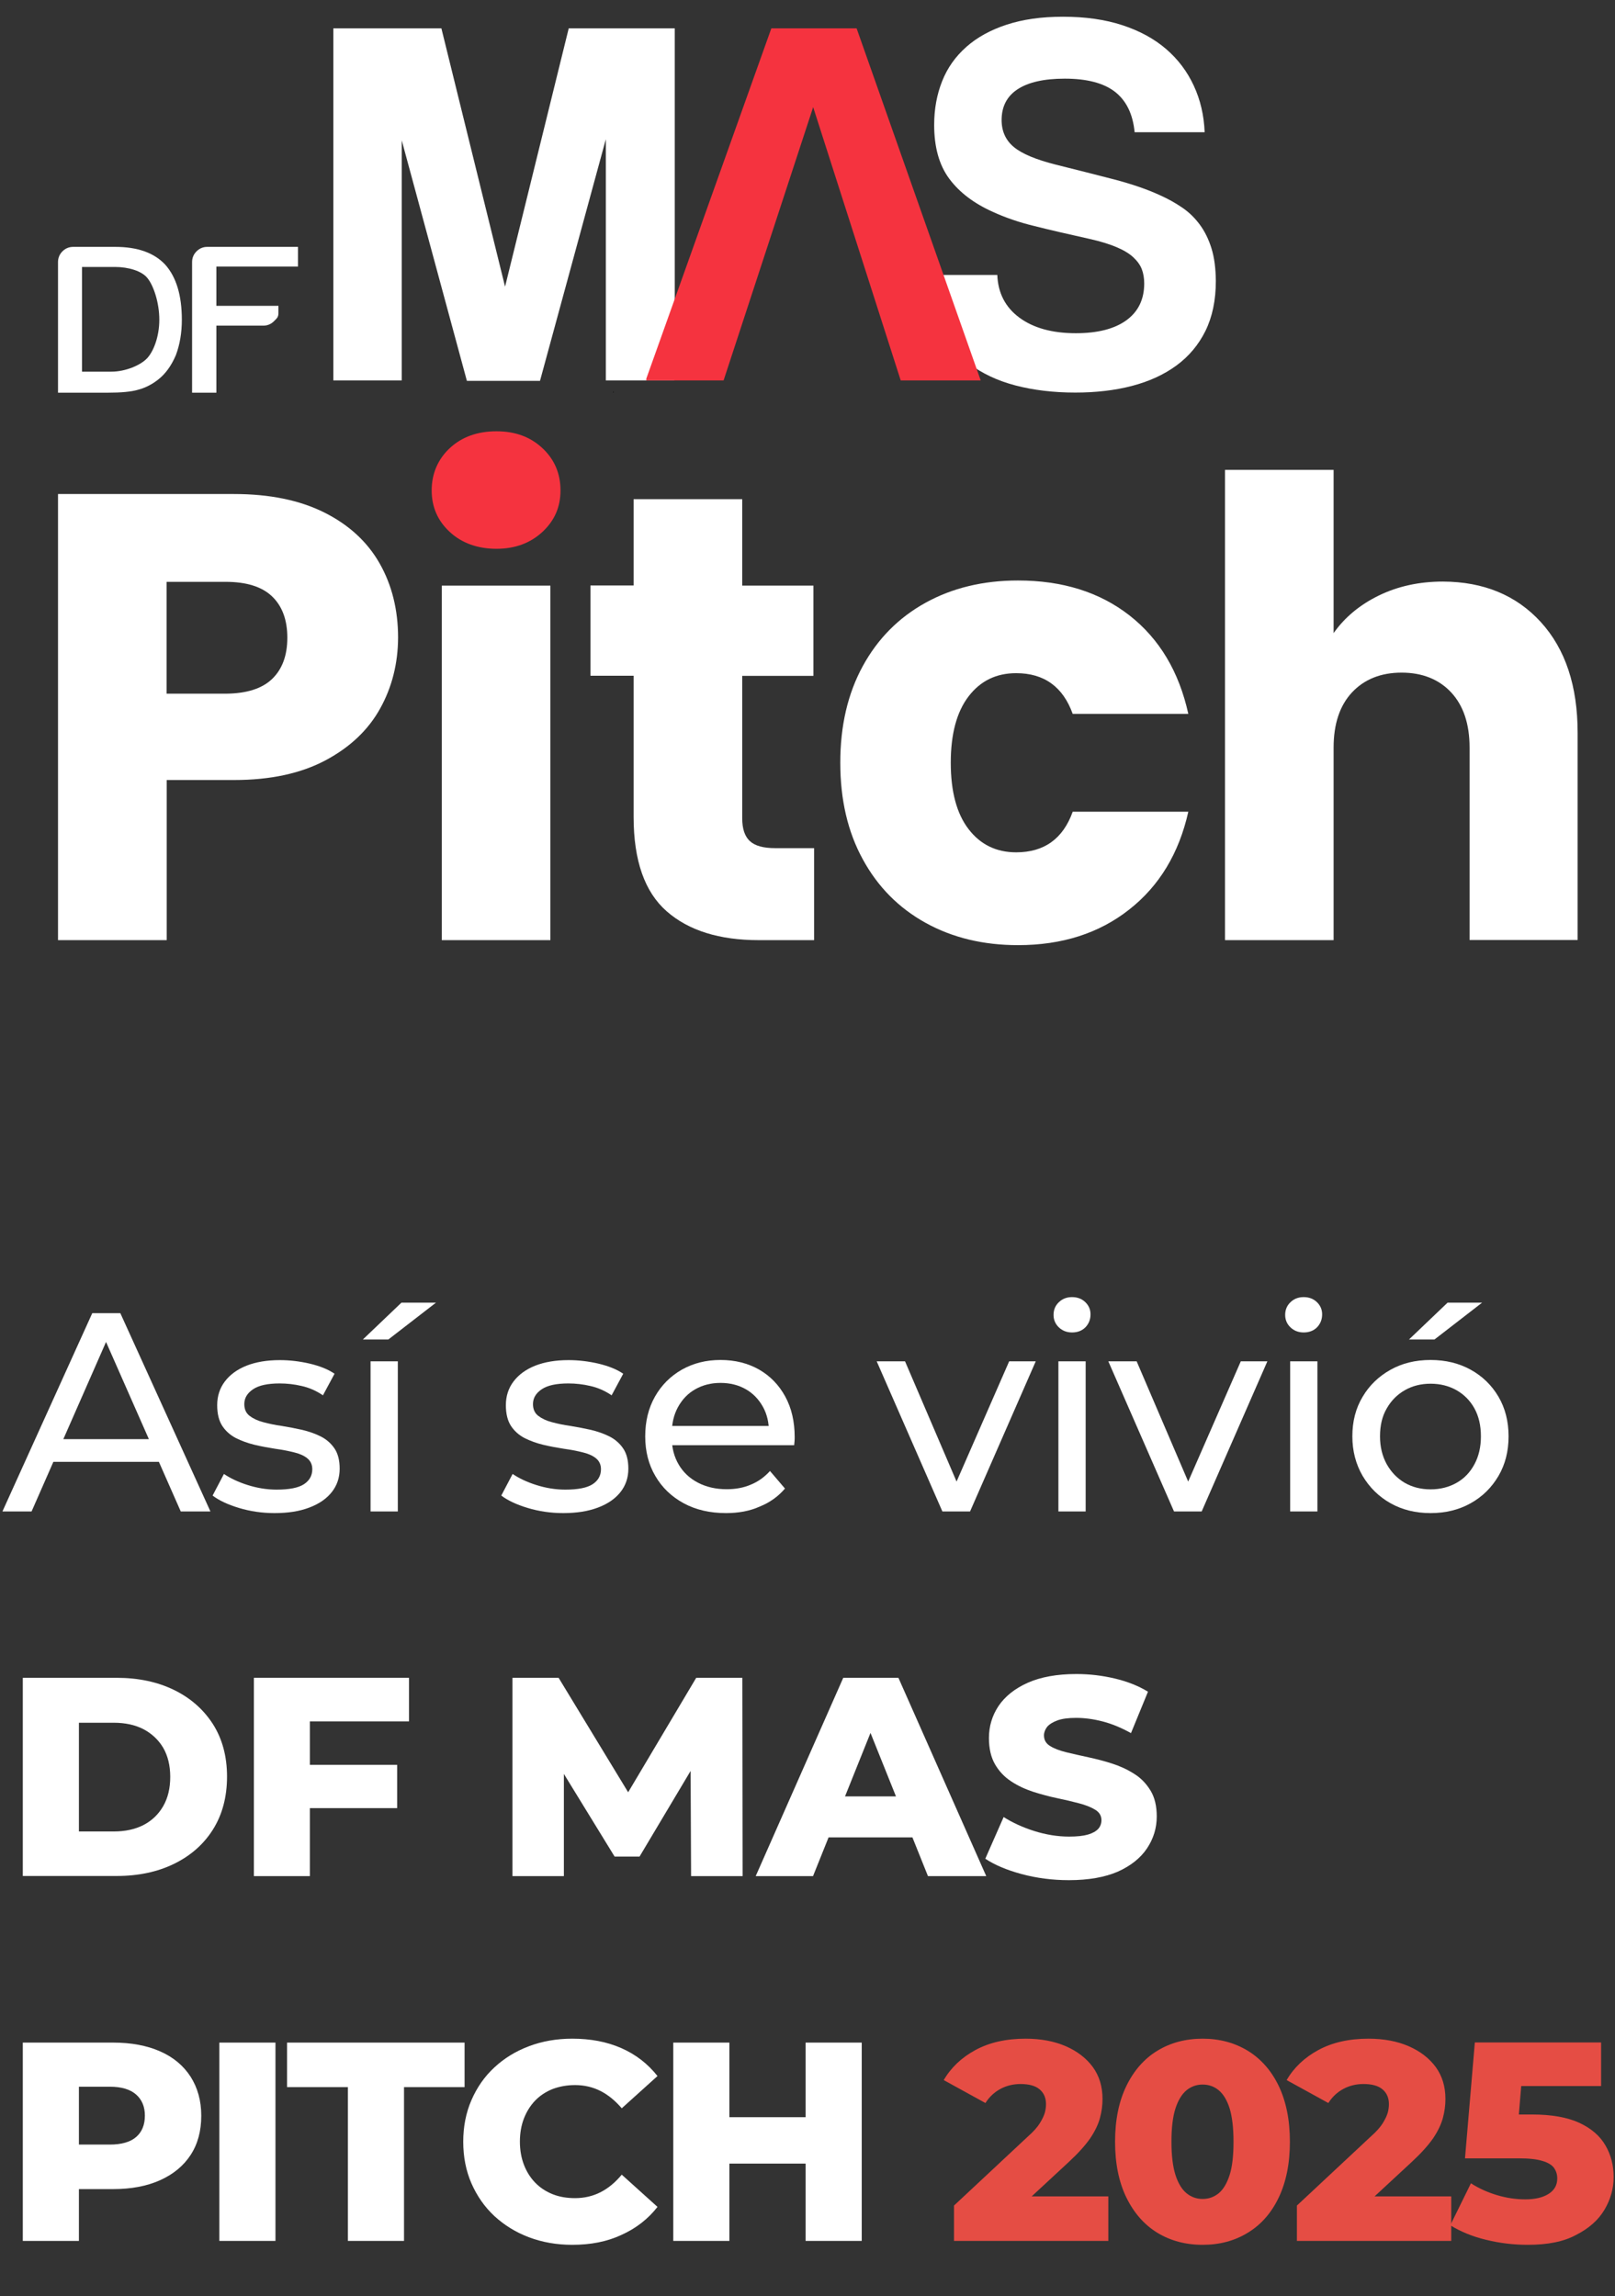
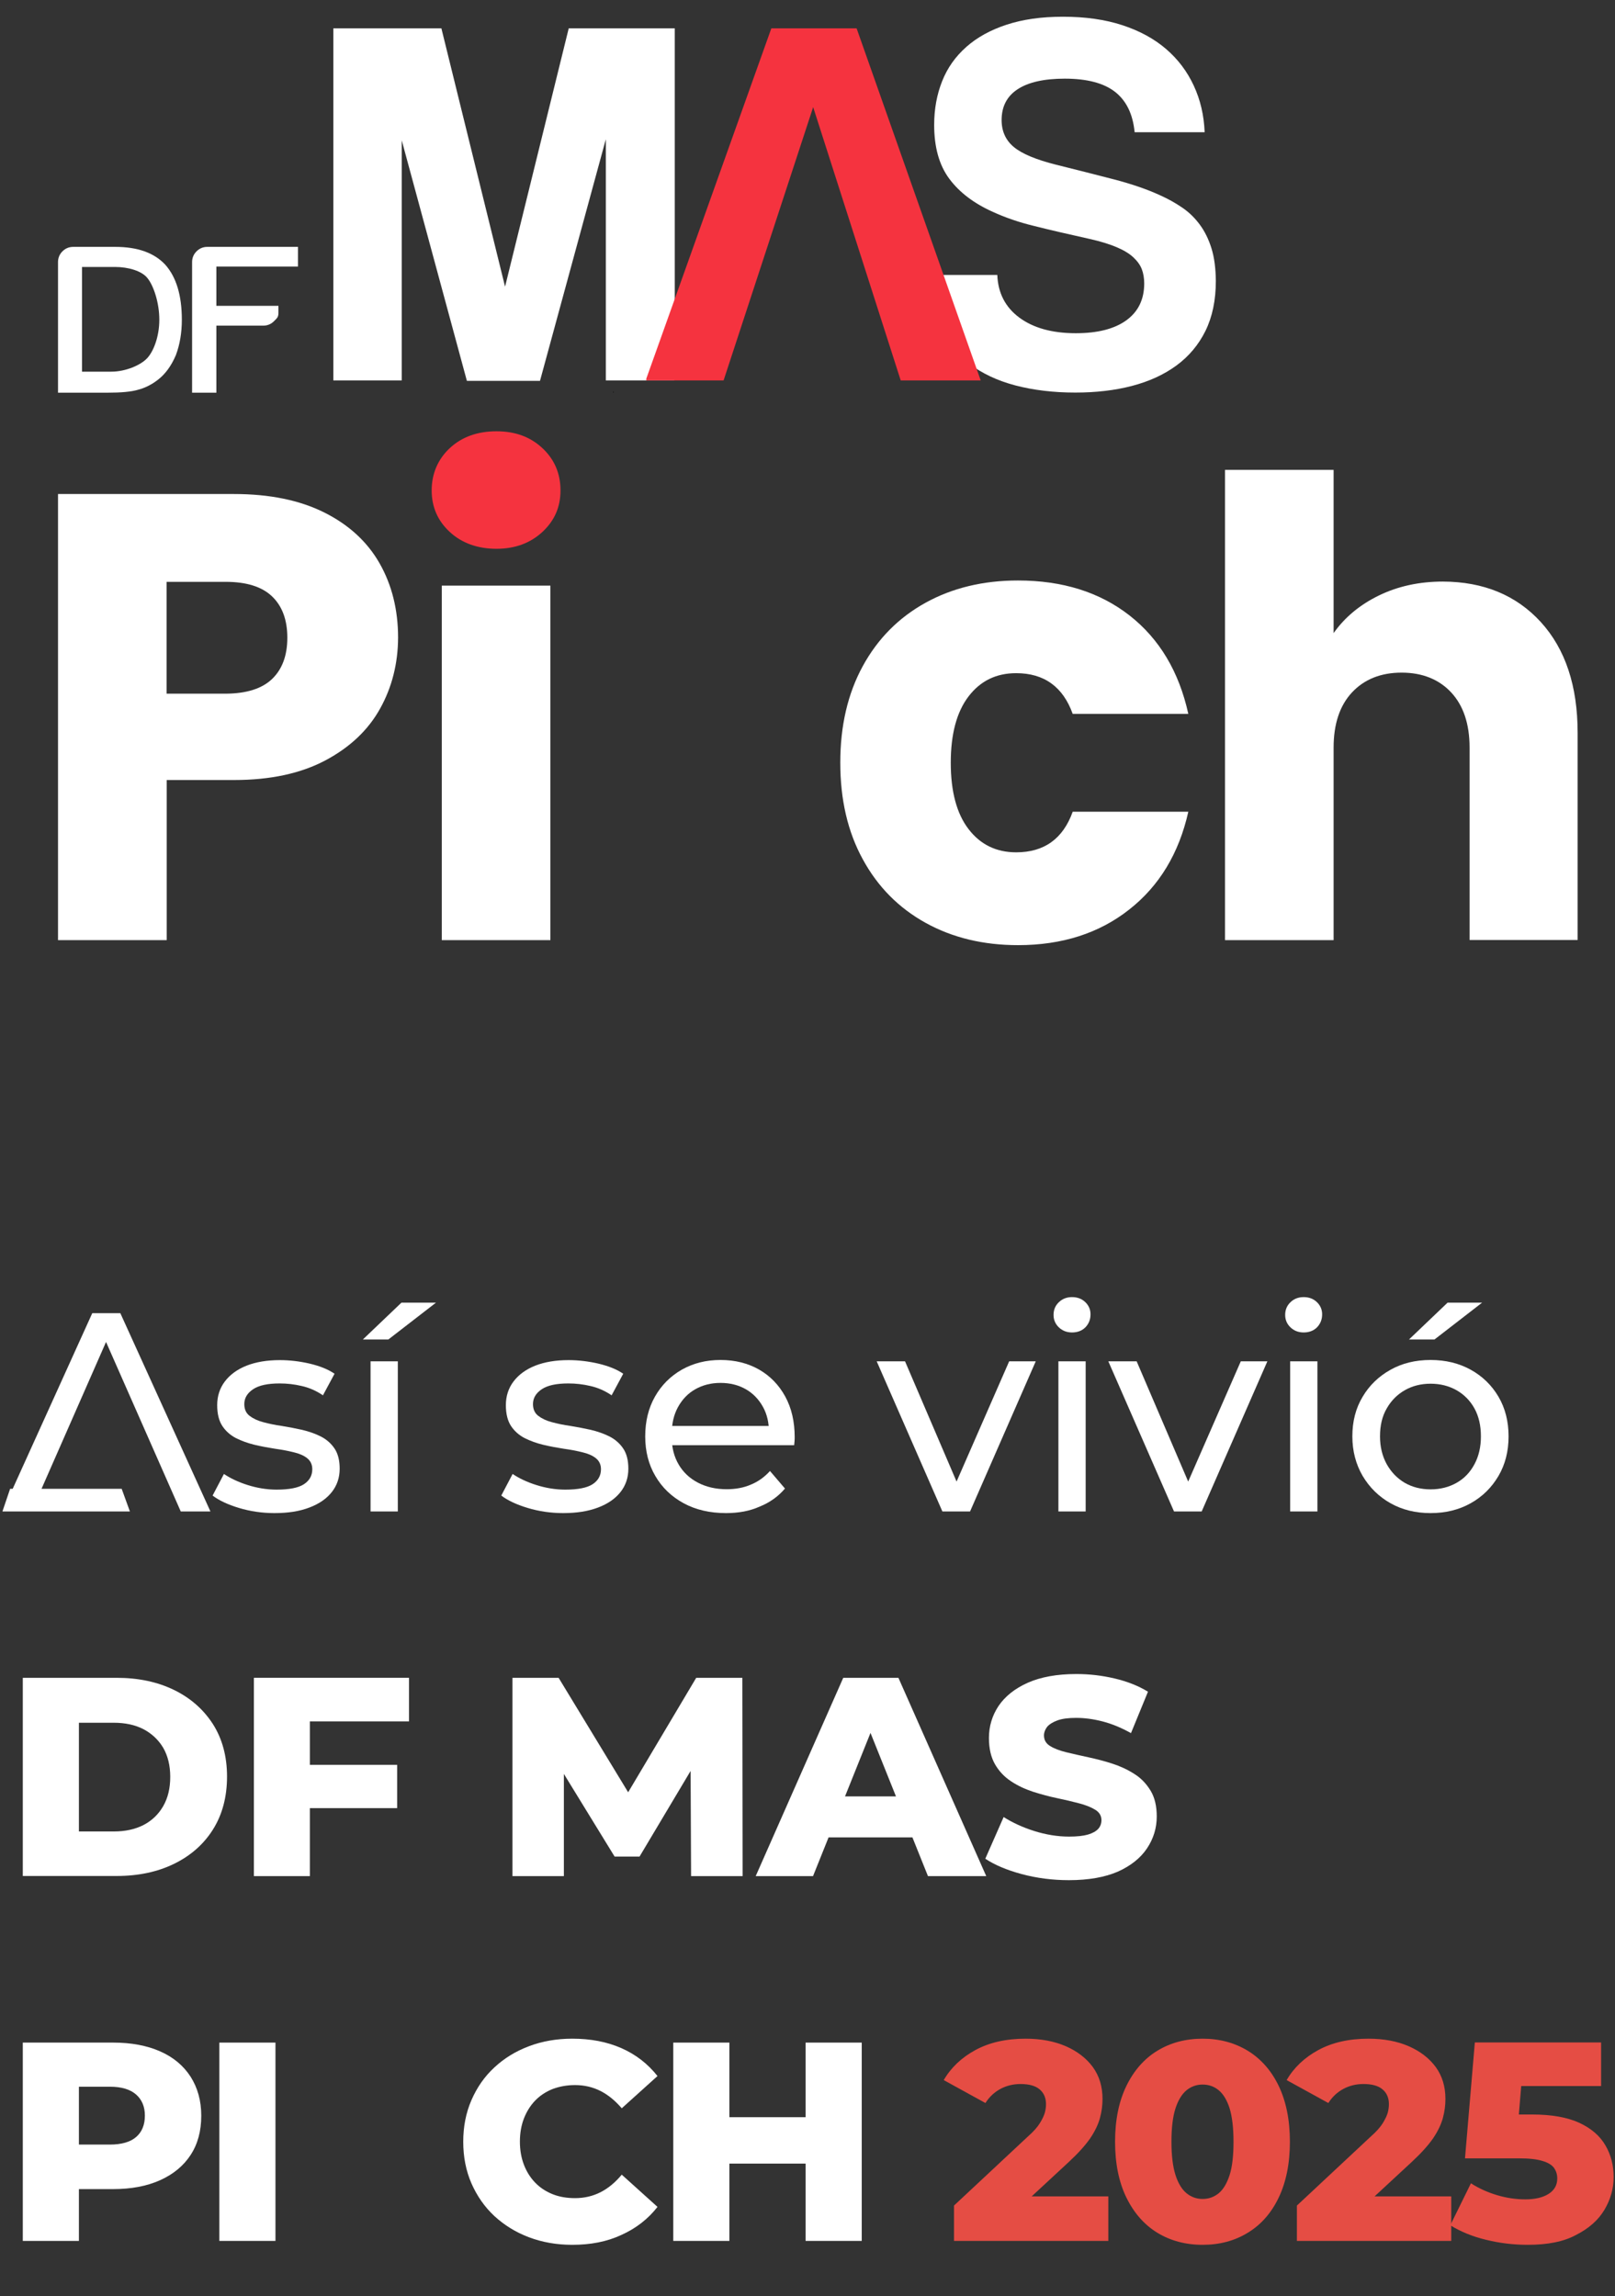
<svg xmlns="http://www.w3.org/2000/svg" version="1.1" id="Capa_1" x="0px" y="0px" viewBox="0 0 1197.2 1702" style="enable-background:new 0 0 1197.2 1702;" xml:space="preserve">
  <rect x="0" y="0" width="1197.2" height="1702" fill="#333333" stroke="none" />
  <style type="text/css">
	.st0{fill:#FFFFFF;}
	.st1{fill:#000001;}
	.st2{fill:#F5333F;}
	.st3{fill:#E54D44;}
</style>
  <g>
    <path class="st0" d="M898.1,184.2c-2.1-6.8-5-12.7-8.7-17.7s-8-9.2-13-12.6c-5-3.4-10.3-6.4-16.1-9c-9.7-4.5-21.3-8.5-34.8-12   s-27.7-7.1-42.6-10.8c-14.7-3.7-25.1-8-31.2-13s-9.2-11.7-9.2-20.1c0-10,3.9-17.6,11.8-22.8c7.9-5.2,19.5-7.9,35-7.9   c16.5,0,29,3.3,37.3,9.8c8.4,6.6,13.2,16.5,14.5,29.9H893c-0.5-12.6-3.2-24.1-8.1-34.6s-11.6-19.4-20.4-27s-19.6-13.5-32.4-17.7   c-12.8-4.2-27.5-6.3-44-6.3s-29.9,2-41.9,5.9c-11.9,3.9-21.9,9.4-29.9,16.5s-14,15.5-17.9,25.4c-3.9,9.8-5.9,20.6-5.9,32.4   c0,16.5,3.7,29.8,11.2,39.9s18.3,18.3,32.4,24.6c9.2,4.2,19.3,7.7,30.5,10.4c11.1,2.8,24.8,6,41.1,9.6c8.1,1.8,14.8,3.9,20,6.1   c5.2,2.2,9.4,4.7,12.4,7.5s5.1,5.7,6.3,8.8s1.8,6.7,1.8,10.6c0,11.8-4.4,20.9-13.2,27.3s-21.3,9.6-37.5,9.6   c-17.6,0-31.5-3.9-41.9-11.6c-10.4-7.7-15.8-18.3-16.3-31.6h-52.7c0.3,14.7,3.1,27.5,8.7,38.3c5.5,10.9,13.1,20,22.8,27.3   s21.2,12.8,34.6,16.3c13.4,3.5,28.2,5.3,44.4,5.3c15.2,0,29.2-1.6,41.9-4.9s23.7-8.3,33-15.1c9.3-6.8,16.5-15.4,21.6-25.7   c5.1-10.4,7.7-22.7,7.7-37.1C901.2,199,900.2,191,898.1,184.2" />
    <polygon class="st0" points="500.2,21 421.6,21 374.4,212.5 327.2,21 247.1,21 247.1,282 297.8,282 297.8,104 346.1,282.3    400.3,282.3 449.1,103.2 449.1,282 499.7,282 500.2,280.7  " />
    <polygon class="st1" points="454.5,291 454.9,291 454.9,289.9  " />
    <g>
      <g>
        <path class="st0" d="M281.8,525.2c-8.8,15.9-22.3,28.7-40.5,38.4s-40.8,14.6-67.8,14.6h-49.9v118.7H43V366.2h130.5     c26.4,0,48.7,4.6,66.9,13.7s31.9,21.7,41,37.7s13.7,34.4,13.7,55.1C295,491.8,290.6,509.4,281.8,525.2L281.8,525.2L281.8,525.2z      M201.7,503.3c7.5-7.2,11.3-17.4,11.3-30.6s-3.8-23.4-11.3-30.6s-19-10.8-34.4-10.8h-43.8v82.9h43.8     C182.7,514.1,194.2,510.5,201.7,503.3z" />
        <path class="st2" d="M333.4,394.3c-9-8.3-13.4-18.6-13.4-30.8s4.5-23,13.4-31.3s20.5-12.5,34.6-12.5s25.2,4.2,34.1,12.5     s13.4,18.8,13.4,31.3s-4.5,22.5-13.4,30.8c-9,8.3-20.3,12.5-34.1,12.5S342.3,402.6,333.4,394.3z" />
        <rect x="327.5" y="434.1" class="st0" width="80.5" height="262.8" />
-         <path class="st0" d="M603.5,628.6v68.3h-41c-29.2,0-52-7.1-68.3-21.4c-16.3-14.3-24.5-37.6-24.5-70V500.9h-32V434h32v-64h80.5     v64.1H603V501h-52.8v105.5c0,7.9,1.9,13.5,5.7,17s10,5.2,18.8,5.2h28.8V628.6L603.5,628.6z" />
        <path class="st0" d="M639.5,493.9c11.1-20.4,26.7-36.1,46.6-47.1s42.8-16.5,68.5-16.5c33,0,60.5,8.6,82.7,25.9     c22.1,17.3,36.7,41.6,43.6,73h-85.7C788,509.1,774,499,753.3,499c-14.8,0-26.5,5.7-35.3,17.2s-13.2,27.9-13.2,49.2     s4.4,37.8,13.2,49.2c8.8,11.5,20.6,17.2,35.3,17.2c20.7,0,34.7-10,41.9-30.1h85.7c-6.9,30.8-21.5,55-43.8,72.5     c-22.3,17.6-49.8,26.4-82.4,26.4c-25.8,0-48.6-5.5-68.5-16.5s-35.5-26.7-46.6-47.1c-11.2-20.4-16.7-44.3-16.7-71.6     S628.4,514.3,639.5,493.9L639.5,493.9L639.5,493.9z" />
        <path class="st0" d="M1142.2,461.1c18.2,20,27.3,47.3,27.3,82.2v153.5h-80.1V554.2c0-17.6-4.6-31.2-13.7-41     c-9.1-9.7-21.4-14.6-36.7-14.6s-27.6,4.9-36.7,14.6c-9.1,9.7-13.7,23.4-13.7,41v142.7h-80.5V348.3h80.5v121     c8.2-11.6,19.3-20.9,33.4-27.8c14.1-6.9,30-10.4,47.6-10.4C1099.8,431.2,1124,441.2,1142.2,461.1L1142.2,461.1L1142.2,461.1z" />
      </g>
      <path class="st2" d="M571.8,21l-92.7,259.7v1.3h57.3l66.4-202.6L667.7,282H727L635,21H571.8L571.8,21z M602.4,79.6h0.4H602.4z" />
      <g>
        <path class="st0" d="M43,291.1v-96.8c0-3.1,1.1-5.8,3.3-8s4.9-3.3,8-3.3h31.1c16.6,0,28.9,4.4,37.1,13.2     c8.2,9.2,12.3,22.8,12.3,40.9c0,9.6-1.5,18.3-4.4,26.1c-3.4,8-7.8,14-13.2,18.2c-4.6,3.6-9.5,6.1-14.8,7.5     c-5,1.5-12.7,2.2-22.9,2.2L43,291.1L43,291.1z M60.8,275.5h21.8c10.3,0,21.7-4.7,26.6-10.1c4.6-5,8.9-15.8,8.9-28.4     s-4.2-25-8.6-30.6c-4.2-5.7-14.8-8.5-24-8.5H60.8V275.5L60.8,275.5L60.8,275.5z" />
        <path class="st0" d="M142.4,291.1v-96.8c0-3.1,1.1-5.8,3.3-8s4.9-3.3,8-3.3h67.2v14.6h-60.5v29.1h46v5.3c0,3.1-1.1,3.9-3.3,6.1     s-4.9,3.3-8,3.3h-34.7v49.7L142.4,291.1L142.4,291.1z" />
      </g>
    </g>
  </g>
  <g>
-     <path class="st0" d="M1.8,1120.4l66.6-147h20.8l66.8,147h-22L74.4,985.2h8.4l-59.4,135.2H1.8z M30.1,1083.6l5.7-16.8h82.7l6.1,16.8   H30.1z" />
+     <path class="st0" d="M1.8,1120.4l66.6-147h20.8l66.8,147h-22L74.4,985.2h8.4l-59.4,135.2H1.8z l5.7-16.8h82.7l6.1,16.8   H30.1z" />
    <path class="st0" d="M203.5,1121.6c-9.2,0-18-1.3-26.3-3.8c-8.3-2.5-14.9-5.6-19.6-9.2l8.4-16c4.8,3.2,10.6,6,17.6,8.2   c7,2.2,14.1,3.4,21.4,3.4c9.4,0,16.1-1.3,20.3-4c4.1-2.7,6.2-6.4,6.2-11.1c0-3.5-1.3-6.2-3.8-8.2c-2.5-2-5.8-3.4-10-4.4   c-4.1-1-8.7-1.9-13.8-2.6c-5-0.8-10.1-1.7-15.1-2.9c-5-1.2-9.7-2.9-13.9-5c-4.2-2.2-7.6-5.2-10.1-9c-2.5-3.8-3.8-9-3.8-15.4   c0-6.7,1.9-12.6,5.7-17.6c3.8-5,9.1-8.9,16.1-11.7c6.9-2.7,15.1-4.1,24.7-4.1c7.3,0,14.7,0.9,22.1,2.6c7.5,1.8,13.6,4.2,18.4,7.5   l-8.6,16c-5-3.4-10.3-5.7-15.7-6.9c-5.5-1.3-10.9-1.9-16.4-1.9c-8.8,0-15.4,1.4-19.7,4.3c-4.3,2.9-6.5,6.5-6.5,11   c0,3.8,1.3,6.7,3.9,8.7c2.6,2,5.9,3.6,10.1,4.7c4.1,1.1,8.7,2.1,13.8,2.8c5,0.8,10.1,1.8,15.1,2.9c5,1.2,9.6,2.8,13.8,4.9   c4.1,2.1,7.5,5,10.1,8.8c2.6,3.8,3.9,8.8,3.9,15.1c0,6.7-2,12.5-5.9,17.4c-3.9,4.9-9.4,8.7-16.6,11.4   C222,1120.3,213.5,1121.6,203.5,1121.6z" />
    <path class="st0" d="M269,992.9l28.6-27.3h25.6l-35.3,27.3H269z M274.7,1120.4v-111.3h20.2v111.3H274.7z" />
    <path class="st0" d="M417.5,1121.6c-9.2,0-18-1.3-26.3-3.8c-8.3-2.5-14.9-5.6-19.6-9.2l8.4-16c4.8,3.2,10.6,6,17.6,8.2   c7,2.2,14.1,3.4,21.4,3.4c9.4,0,16.1-1.3,20.3-4c4.1-2.7,6.2-6.4,6.2-11.1c0-3.5-1.3-6.2-3.8-8.2c-2.5-2-5.8-3.4-10-4.4   c-4.1-1-8.7-1.9-13.8-2.6c-5-0.8-10.1-1.7-15.1-2.9c-5-1.2-9.7-2.9-13.9-5c-4.2-2.2-7.6-5.2-10.1-9c-2.5-3.8-3.8-9-3.8-15.4   c0-6.7,1.9-12.6,5.7-17.6c3.8-5,9.1-8.9,16.1-11.7c6.9-2.7,15.1-4.1,24.7-4.1c7.3,0,14.7,0.9,22.1,2.6c7.5,1.8,13.6,4.2,18.4,7.5   l-8.6,16c-5-3.4-10.3-5.7-15.7-6.9c-5.5-1.3-10.9-1.9-16.4-1.9c-8.8,0-15.4,1.4-19.7,4.3c-4.3,2.9-6.5,6.5-6.5,11   c0,3.8,1.3,6.7,3.9,8.7c2.6,2,5.9,3.6,10.1,4.7c4.1,1.1,8.7,2.1,13.8,2.8c5,0.8,10.1,1.8,15.1,2.9c5,1.2,9.6,2.8,13.8,4.9   c4.1,2.1,7.5,5,10.1,8.8c2.6,3.8,3.9,8.8,3.9,15.1c0,6.7-2,12.5-5.9,17.4c-3.9,4.9-9.4,8.7-16.6,11.4   C435.9,1120.3,427.4,1121.6,417.5,1121.6z" />
    <path class="st0" d="M538.2,1121.6c-11.9,0-22.4-2.4-31.4-7.3c-9-4.9-16-11.6-21-20.2c-5-8.5-7.5-18.3-7.5-29.4   c0-11.1,2.4-20.9,7.2-29.4c4.8-8.5,11.5-15.2,19.9-20c8.5-4.8,18-7.2,28.7-7.2c10.8,0,20.3,2.4,28.6,7.1c8.3,4.8,14.7,11.4,19.4,20   c4.7,8.6,7,18.7,7,30.1c0,0.8,0,1.8-0.1,2.9c-0.1,1.1-0.2,2.2-0.3,3.1h-94.7V1057h84.2l-8.2,5c0.1-7.1-1.3-13.5-4.4-19.1   c-3.1-5.6-7.3-10-12.7-13.1c-5.4-3.1-11.7-4.7-18.8-4.7c-7,0-13.2,1.6-18.7,4.7c-5.5,3.1-9.7,7.6-12.8,13.2   c-3.1,5.7-4.6,12.1-4.6,19.4v3.4c0,7.4,1.7,14,5.1,19.8c3.4,5.8,8.2,10.3,14.4,13.5c6.2,3.2,13.2,4.8,21.2,4.8   c6.6,0,12.6-1.1,17.9-3.4c5.4-2.2,10.1-5.6,14.2-10.1l11.1,13c-5,5.9-11.3,10.4-18.8,13.4C555.8,1120.1,547.4,1121.6,538.2,1121.6z   " />
    <path class="st0" d="M698.6,1120.4l-48.7-111.3h21l43.2,100.8H704l44.1-100.8h19.7l-48.7,111.3H698.6z" />
    <path class="st0" d="M794.7,987.7c-3.9,0-7.2-1.3-9.8-3.8c-2.6-2.5-3.9-5.6-3.9-9.2c0-3.8,1.3-6.9,3.9-9.4c2.6-2.5,5.8-3.8,9.8-3.8   c3.9,0,7.2,1.2,9.8,3.7c2.6,2.5,3.9,5.5,3.9,9.1c0,3.8-1.3,7-3.8,9.6C802.1,986.4,798.8,987.7,794.7,987.7z M784.6,1120.4v-111.3   h20.2v111.3H784.6z" />
    <path class="st0" d="M870.3,1120.4l-48.7-111.3h21l43.2,100.8h-10.1l44.1-100.8h19.7l-48.7,111.3H870.3z" />
    <path class="st0" d="M966.4,987.7c-3.9,0-7.2-1.3-9.8-3.8c-2.6-2.5-3.9-5.6-3.9-9.2c0-3.8,1.3-6.9,3.9-9.4c2.6-2.5,5.8-3.8,9.8-3.8   c3.9,0,7.2,1.2,9.8,3.7c2.6,2.5,3.9,5.5,3.9,9.1c0,3.8-1.3,7-3.8,9.6C973.8,986.4,970.5,987.7,966.4,987.7z M956.4,1120.4v-111.3   h20.2v111.3H956.4z" />
    <path class="st0" d="M1060.5,1121.6c-11.1,0-21-2.4-29.7-7.3c-8.7-4.9-15.6-11.7-20.7-20.3c-5-8.6-7.6-18.4-7.6-29.3   c0-11.1,2.5-20.8,7.6-29.3c5-8.5,11.9-15.1,20.6-20c8.7-4.9,18.6-7.3,29.8-7.3c11.1,0,21,2.4,29.7,7.2c8.7,4.8,15.6,11.5,20.6,20   c5,8.5,7.5,18.3,7.5,29.4c0,11.1-2.5,20.9-7.5,29.4c-5,8.5-11.8,15.3-20.6,20.2C1081.5,1119.2,1071.5,1121.6,1060.5,1121.6z    M1060.5,1104c7.1,0,13.5-1.6,19.2-4.8c5.7-3.2,10.1-7.8,13.3-13.8c3.2-5.9,4.8-12.8,4.8-20.7c0-8-1.6-14.9-4.8-20.7   c-3.2-5.8-7.7-10.3-13.3-13.5c-5.7-3.2-12.1-4.8-19.2-4.8c-7.1,0-13.5,1.6-19.1,4.8c-5.6,3.2-10.1,7.7-13.4,13.5   c-3.4,5.8-5,12.7-5,20.7c0,7.8,1.7,14.7,5,20.7c3.4,6,7.8,10.5,13.4,13.8C1047,1102.4,1053.4,1104,1060.5,1104z M1044.5,992.9   l28.6-27.3h25.6l-35.3,27.3H1044.5z" />
    <path class="st0" d="M16.9,1390.7v-147h69.5c16.1,0,30.3,3,42.6,9c12.3,6,21.9,14.5,28.9,25.4c6.9,10.9,10.4,23.9,10.4,38.8   c0,15.1-3.5,28.2-10.4,39.2c-6.9,11-16.6,19.5-28.9,25.5c-12.3,6-26.5,9-42.6,9H16.9z M58.5,1357.6h25.8c8.5,0,15.9-1.6,22.1-4.8   c6.2-3.2,11.1-7.9,14.6-14c3.5-6.1,5.2-13.3,5.2-21.7s-1.8-15.6-5.2-21.5c-3.5-5.9-8.4-10.5-14.6-13.8c-6.2-3.2-13.6-4.8-22.1-4.8   H58.5V1357.6z" />
    <path class="st0" d="M229.8,1390.7h-41.6v-147h115v32.3h-73.5V1390.7z M226.6,1308.2h67.8v32.1h-67.8V1308.2z" />
    <path class="st0" d="M379.9,1390.7v-147h34.2l60.7,99.9h-18.1l59.4-99.9h34.2l0.2,147h-38.2l-0.4-88.8h6.5l-44.3,74.3h-18.5   l-45.6-74.3h8v88.8H379.9z" />
    <path class="st0" d="M560.2,1390.7l64.9-147H666l65.1,147h-43.2l-50.8-126.6h16.4l-50.8,126.6H560.2z M595.7,1362l10.7-30.4h71.8   l10.7,30.4H595.7z" />
    <path class="st0" d="M792.4,1393.7c-12.2,0-23.8-1.5-35-4.5c-11.1-3-20.1-6.8-27-11.4l13.6-30.9c6.6,4.2,14.2,7.7,22.8,10.4   c8.6,2.7,17.2,4.1,25.7,4.1c5.9,0,10.5-0.5,14-1.5c3.4-1,5.9-2.4,7.6-4.2c1.6-1.8,2.4-4,2.4-6.5c0-3.2-1.5-5.8-4.6-7.7   c-3.1-1.9-7.1-3.5-12.1-4.8c-5-1.3-10.4-2.6-16.2-3.8c-5.8-1.2-11.7-2.8-17.7-4.7c-6-2-11.5-4.5-16.4-7.8   c-4.9-3.2-8.9-7.4-11.9-12.6c-3-5.2-4.5-11.7-4.5-19.5c0-8.7,2.4-16.6,7.1-23.7c4.8-7.1,12-12.9,21.6-17.2   c9.7-4.3,21.7-6.5,36.1-6.5c9.7,0,19.1,1.1,28.4,3.3c9.3,2.2,17.5,5.4,24.7,9.8l-12.6,30.7c-7-3.9-13.9-6.8-20.8-8.6   c-6.9-1.8-13.5-2.7-19.9-2.7c-5.7,0-10.4,0.6-13.9,1.9c-3.5,1.3-6,2.9-7.6,4.8c-1.5,2-2.3,4.1-2.3,6.3c0,3.4,1.5,6,4.6,7.9   c3.1,1.9,7.1,3.4,12,4.6c4.9,1.2,10.3,2.4,16.3,3.7c5.9,1.3,11.9,2.8,17.7,4.7c5.9,1.9,11.3,4.4,16.3,7.6c5,3.1,9,7.3,12.1,12.4   c3.1,5.1,4.6,11.5,4.6,19.2c0,8.5-2.4,16.4-7.2,23.6c-4.8,7.2-12.1,13-21.7,17.3C819.1,1391.5,807,1393.7,792.4,1393.7z" />
    <path class="st0" d="M16.9,1661.1v-147h67c13.4,0,25.1,2.2,34.8,6.5c9.8,4.3,17.3,10.6,22.6,18.8c5.2,8.2,7.9,17.8,7.9,28.9   c0,11.3-2.6,21-7.9,29.1c-5.2,8-12.8,14.3-22.6,18.7c-9.8,4.4-21.4,6.6-34.8,6.6H39.8l18.7-18.3v56.7H16.9z M58.5,1609.2   l-18.7-19.5h41.6c8.7,0,15.2-1.9,19.5-5.6c4.3-3.7,6.5-9,6.5-15.9c0-6.6-2.2-11.8-6.5-15.6c-4.3-3.8-10.8-5.8-19.5-5.8H39.8   l18.7-19.1V1609.2z" />
    <path class="st0" d="M162.6,1661.1v-147h41.6v147H162.6z" />
-     <path class="st0" d="M257.9,1661.1v-114h-45.1v-33h131.6v33h-44.9v114H257.9z" />
    <path class="st0" d="M424.2,1664c-11.6,0-22.3-1.9-32.1-5.6c-9.8-3.7-18.3-9-25.6-15.7c-7.3-6.8-12.9-14.9-17-24.2   c-4.1-9.4-6.1-19.7-6.1-30.9c0-11.2,2-21.5,6.1-30.9c4.1-9.4,9.7-17.5,17-24.2c7.3-6.8,15.8-12,25.6-15.7   c9.8-3.7,20.5-5.6,32.1-5.6c13.6,0,25.7,2.3,36.4,7c10.7,4.7,19.6,11.6,26.8,20.7l-26.5,23.9c-4.8-5.6-10-9.9-15.7-12.8   c-5.7-2.9-12-4.4-18.9-4.4c-6,0-11.5,1-16.6,2.9c-5,2-9.3,4.8-12.9,8.5c-3.6,3.7-6.4,8.2-8.4,13.3c-2,5.2-3,10.9-3,17.2   c0,6.3,1,12,3,17.2c2,5.2,4.8,9.6,8.4,13.3c3.6,3.7,7.9,6.5,12.9,8.5c5,2,10.6,2.9,16.6,2.9c6.9,0,13.2-1.5,18.9-4.4   c5.7-2.9,11-7.3,15.7-13l26.5,23.9c-7.1,9.1-16.1,16-26.8,20.8C449.9,1661.7,437.8,1664,424.2,1664z" />
    <path class="st0" d="M540.7,1661.1h-41.6v-147h41.6V1661.1z M600.1,1603.8h-62.6v-34.4h62.6V1603.8z M597.2,1514.1h41.6v147h-41.6   V1514.1z" />
    <path class="st3" d="M707.2,1661.1v-26.2l54.8-51.2c4.1-3.6,7-6.9,8.8-9.8c1.8-2.9,3-5.4,3.7-7.7c0.6-2.2,0.9-4.4,0.9-6.5   c0-4.6-1.6-8.3-4.7-10.9c-3.1-2.7-7.9-4-14.2-4c-5.3,0-10.3,1.2-14.8,3.6c-4.5,2.4-8.3,5.9-11.2,10.5l-30.9-17   c5.3-9.2,13.2-16.7,23.5-22.3c10.4-5.6,22.7-8.4,37.2-8.4c11.3,0,21.3,1.9,29.8,5.6c8.5,3.7,15.2,8.9,20,15.4   c4.8,6.6,7.2,14.5,7.2,23.7c0,4.6-0.6,9.3-1.9,14.1c-1.3,4.8-3.7,9.8-7.2,15c-3.6,5.2-8.9,11.1-15.8,17.5l-43.5,40.3l-7.1-14.7   h79.8v33H707.2z" />
    <path class="st3" d="M891.5,1664c-12.6,0-23.8-3-33.5-8.9c-9.7-5.9-17.4-14.7-23-26.1c-5.6-11.5-8.4-25.3-8.4-41.4   c0-16.1,2.8-29.9,8.4-41.4c5.6-11.5,13.3-20.2,23-26.1c9.7-5.9,20.9-8.9,33.5-8.9c12.5,0,23.6,3,33.4,8.9c9.8,6,17.5,14.7,23,26.1   c5.5,11.5,8.3,25.3,8.3,41.4c0,16.1-2.8,29.9-8.3,41.4c-5.5,11.5-13.2,20.2-23,26.1C915.1,1661.1,904,1664,891.5,1664z M891.5,1630   c4.5,0,8.4-1.4,11.9-4.2c3.4-2.8,6.1-7.3,8.1-13.5c2-6.2,2.9-14.4,2.9-24.7c0-10.4-1-18.6-2.9-24.8c-2-6.2-4.7-10.6-8.1-13.4   c-3.4-2.8-7.4-4.2-11.9-4.2c-4.5,0-8.4,1.4-11.9,4.2c-3.4,2.8-6.2,7.3-8.2,13.4c-2,6.2-3,14.4-3,24.8c0,10.2,1,18.4,3,24.7   c2,6.2,4.8,10.7,8.2,13.5C883.1,1628.6,887,1630,891.5,1630z" />
    <path class="st3" d="M961.4,1661.1v-26.2l54.8-51.2c4.1-3.6,7-6.9,8.8-9.8c1.8-2.9,3-5.4,3.7-7.7c0.6-2.2,0.9-4.4,0.9-6.5   c0-4.6-1.6-8.3-4.7-10.9c-3.1-2.7-7.9-4-14.2-4c-5.3,0-10.3,1.2-14.8,3.6c-4.5,2.4-8.3,5.9-11.2,10.5l-30.9-17   c5.3-9.2,13.2-16.7,23.5-22.3c10.4-5.6,22.7-8.4,37.2-8.4c11.3,0,21.3,1.9,29.8,5.6c8.5,3.7,15.2,8.9,20,15.4   c4.8,6.6,7.2,14.5,7.2,23.7c0,4.6-0.6,9.3-1.9,14.1c-1.3,4.8-3.7,9.8-7.2,15c-3.6,5.2-8.9,11.1-15.8,17.5l-43.5,40.3l-7.1-14.7   h79.8v33H961.4z" />
    <path class="st3" d="M1132.5,1664c-10.4,0-20.6-1.2-30.8-3.7c-10.1-2.4-19-6.1-26.6-10.8l15.3-31.1c5.9,3.8,12.4,6.7,19.4,8.8   c7.1,2.1,14,3.1,20.9,3.1c7.1,0,12.9-1.3,17.2-4c4.3-2.7,6.5-6.5,6.5-11.5c0-2.9-0.8-5.5-2.4-7.8c-1.6-2.2-4.5-4-8.7-5.2   c-4.2-1.3-10-1.9-17.4-1.9h-39.9l7.3-85.9h93.6v32.3h-78.7l21-18.3l-4.8,57.7l-21.2-18.3h32.5c14.6,0,26.2,2.1,35.1,6.2   c8.8,4.1,15.3,9.7,19.3,16.7c4.1,7,6.1,14.8,6.1,23.5c0,8.5-2.3,16.6-6.8,24.2c-4.5,7.6-11.5,13.8-20.9,18.6   C1159.2,1661.7,1147.2,1664,1132.5,1664z" />
  </g>
</svg>